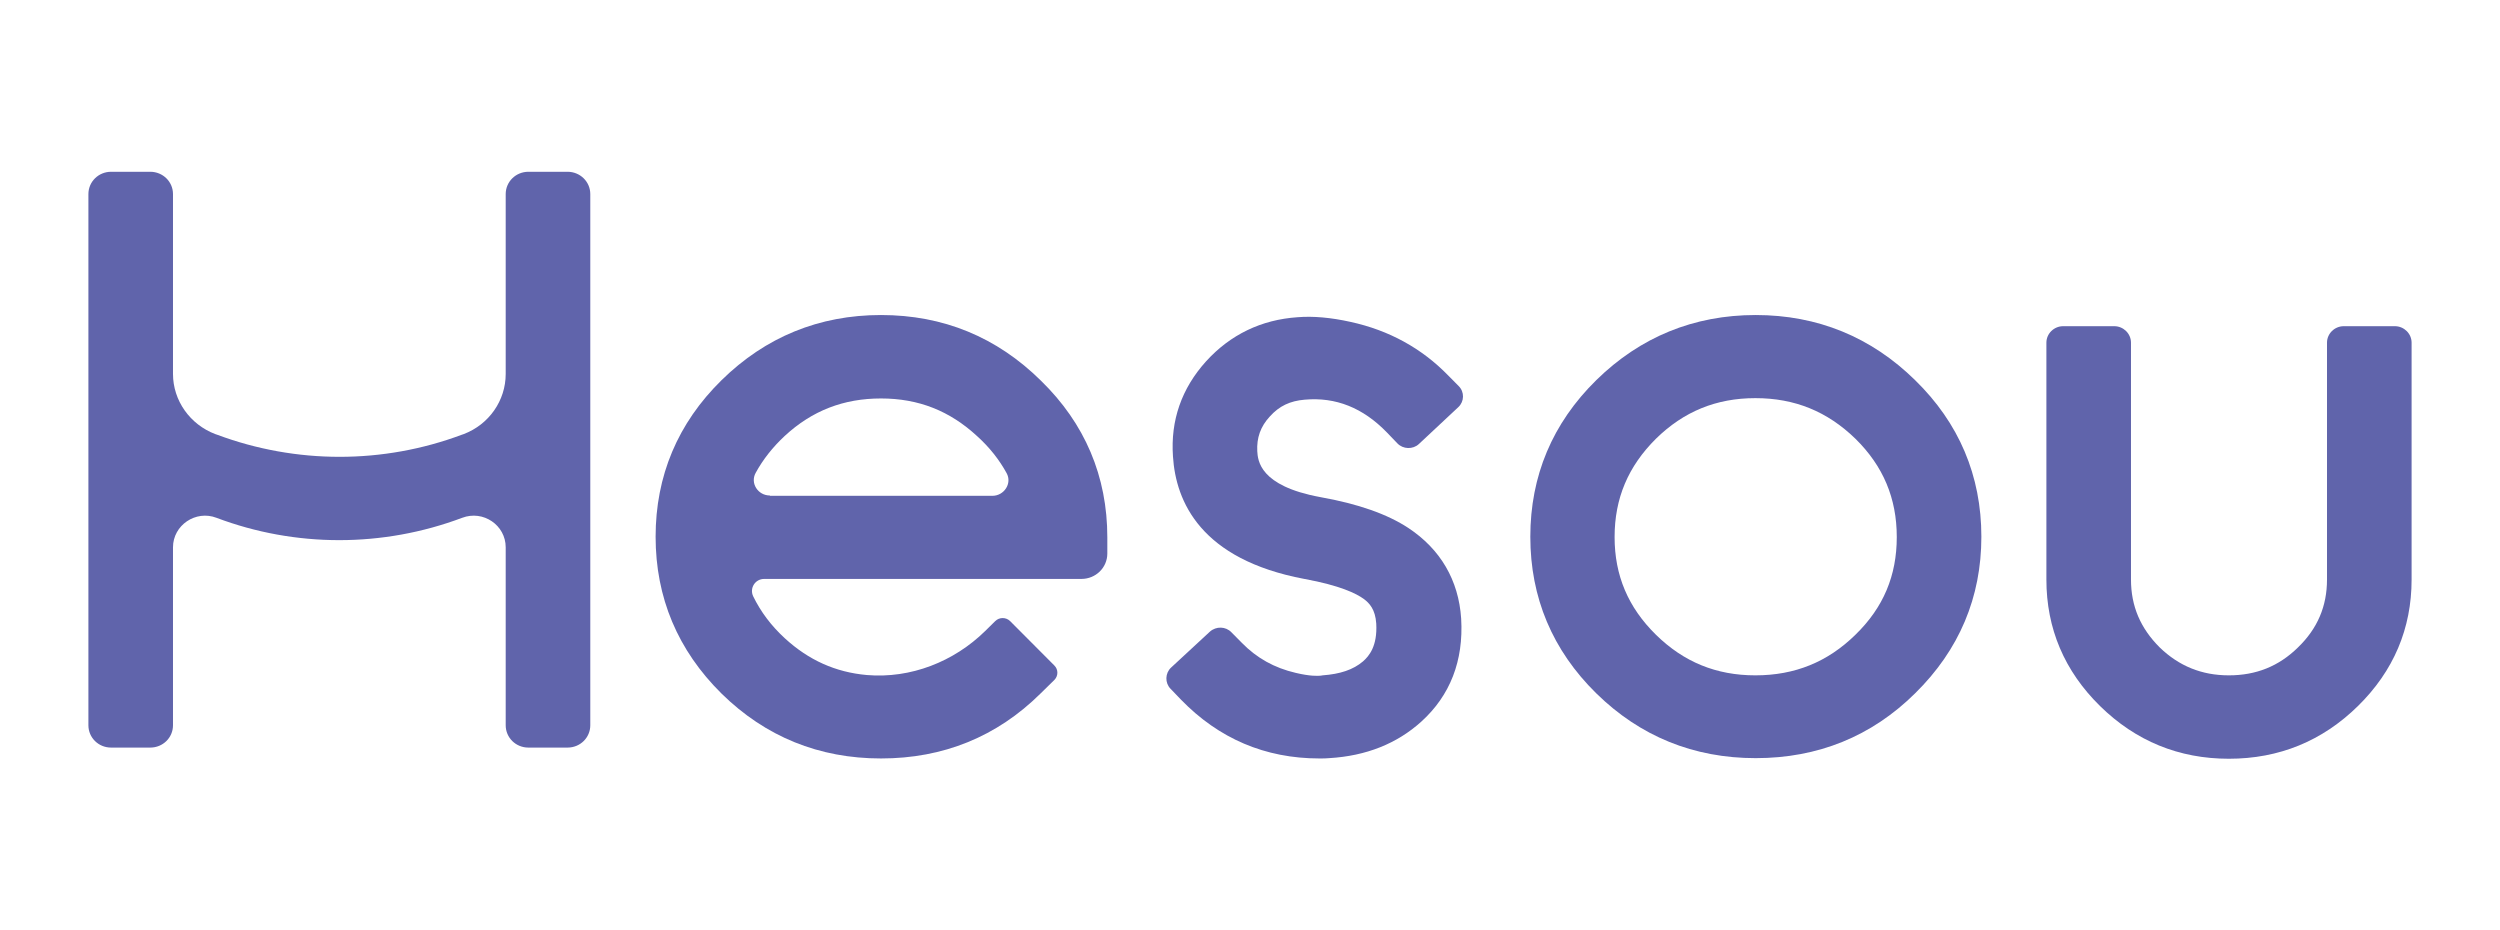
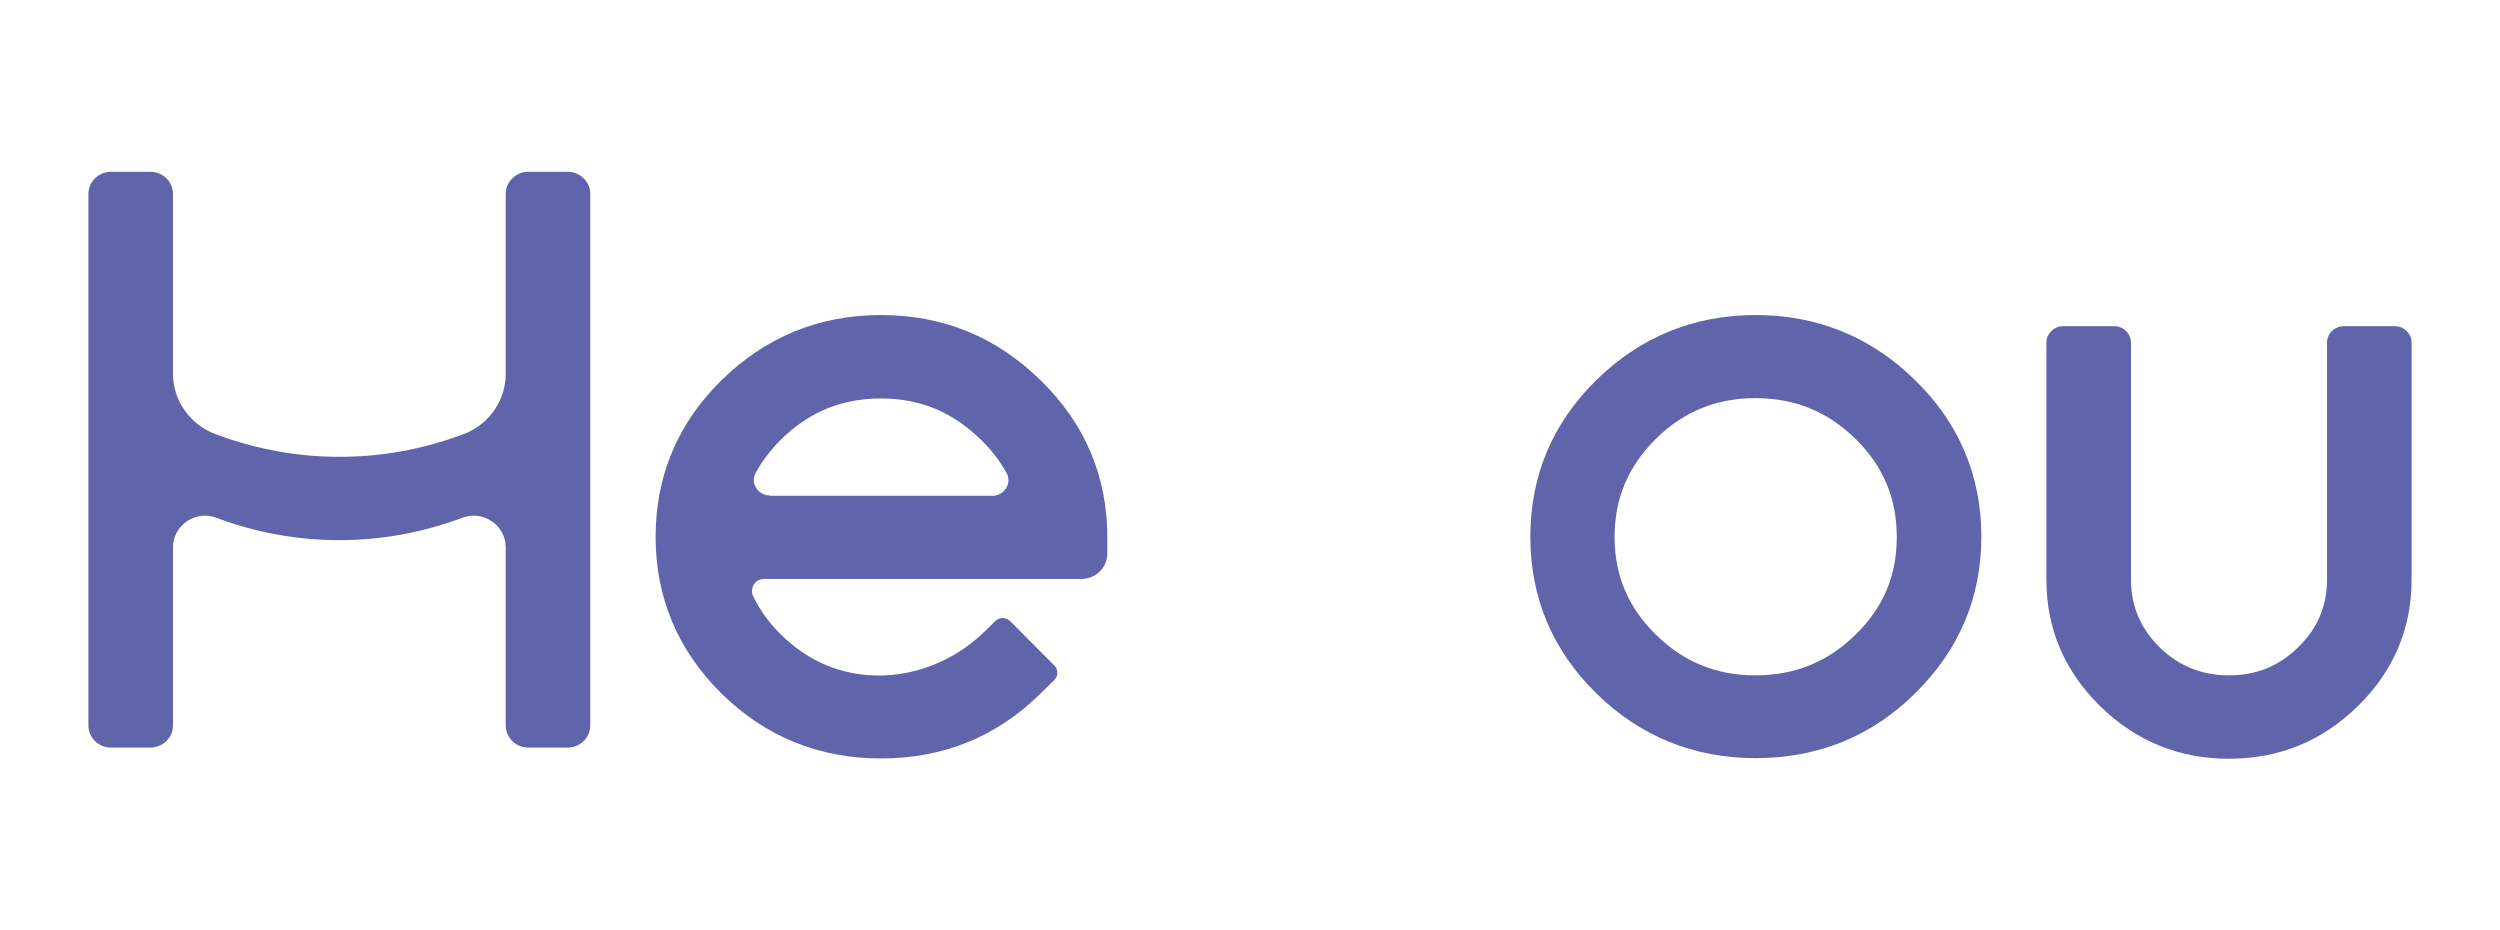
<svg xmlns="http://www.w3.org/2000/svg" width="86" height="32" viewBox="0 0 86 32" fill="none">
  <g id="Hesou_w 1" clip-path="url(#clip0_4010_2018)">
    <g id="Group">
      <g id="Clip path group">
        <mask id="mask0_4010_2018" style="mask-type:luminance" maskUnits="userSpaceOnUse" x="0" y="0" width="86" height="32">
          <g id="SVGID_2_">
            <path id="Vector" d="M86 0H0V32H86V0Z" fill="white" />
          </g>
        </mask>
        <g mask="url(#mask0_4010_2018)">
          <path id="Vector_2" d="M15.951 14.933L15.886 14.955C13.182 15.968 10.185 15.968 7.471 14.955L7.406 14.933C6.537 14.603 5.951 13.781 5.951 12.864V6.677C5.951 6.251 5.603 5.909 5.169 5.909H3.822C3.388 5.909 3.041 6.251 3.041 6.677V24.949C3.041 25.376 3.388 25.717 3.822 25.717H5.169C5.603 25.717 5.951 25.376 5.951 24.949V18.827C5.951 18.069 6.732 17.536 7.449 17.813C10.164 18.837 13.172 18.837 15.897 17.813C16.625 17.536 17.396 18.069 17.396 18.827V24.949C17.396 25.376 17.743 25.717 18.177 25.717H19.524C19.958 25.717 20.306 25.376 20.306 24.949V6.677C20.306 6.251 19.958 5.909 19.524 5.909H18.177C17.743 5.909 17.396 6.251 17.396 6.677V12.864C17.396 13.781 16.82 14.603 15.951 14.933Z" fill="#6064AB" />
        </g>
      </g>
      <g id="Clip path group_2">
        <mask id="mask1_4010_2018" style="mask-type:luminance" maskUnits="userSpaceOnUse" x="0" y="0" width="86" height="32">
          <g id="SVGID_2__2">
            <path id="Vector_3" d="M86 0H0V32H86V0Z" fill="white" />
          </g>
        </mask>
        <g mask="url(#mask1_4010_2018)">
-           <path id="Vector_4" d="M30.306 10.837C28.178 10.837 26.332 11.595 24.823 13.077C23.313 14.56 22.553 16.373 22.553 18.464C22.553 20.555 23.313 22.368 24.823 23.861C26.332 25.344 28.178 26.091 30.306 26.091C32.445 26.091 34.291 25.344 35.79 23.861L36.268 23.392C36.409 23.253 36.409 23.029 36.268 22.891L34.747 21.365C34.606 21.227 34.378 21.227 34.237 21.365L33.89 21.707C32.815 22.763 31.327 23.349 29.818 23.221C28.743 23.125 27.82 22.709 27.005 21.963C26.527 21.525 26.169 21.045 25.909 20.512C25.778 20.235 25.974 19.915 26.289 19.915H37.202C37.69 19.915 38.092 19.531 38.092 19.04V18.485C38.092 16.384 37.321 14.571 35.812 13.099C34.291 11.595 32.445 10.837 30.306 10.837ZM26.484 17.045C26.071 17.045 25.8 16.619 25.995 16.267C26.245 15.808 26.582 15.381 26.994 14.997C27.939 14.123 29.025 13.707 30.306 13.707C31.598 13.707 32.673 14.133 33.618 15.008C34.042 15.392 34.378 15.819 34.628 16.277C34.823 16.629 34.541 17.056 34.139 17.056H26.484V17.045Z" fill="#6064AB" />
+           <path id="Vector_4" d="M30.306 10.837C28.178 10.837 26.332 11.595 24.823 13.077C23.313 14.56 22.553 16.373 22.553 18.464C22.553 20.555 23.313 22.368 24.823 23.861C26.332 25.344 28.178 26.091 30.306 26.091C32.445 26.091 34.291 25.344 35.79 23.861L36.268 23.392C36.409 23.253 36.409 23.029 36.268 22.891L34.747 21.365C34.606 21.227 34.378 21.227 34.237 21.365L33.89 21.707C32.815 22.763 31.327 23.349 29.818 23.221C28.743 23.125 27.82 22.709 27.005 21.963C26.527 21.525 26.169 21.045 25.909 20.512C25.778 20.235 25.974 19.915 26.289 19.915H37.202C37.69 19.915 38.092 19.531 38.092 19.04V18.485C38.092 16.384 37.321 14.571 35.812 13.099C34.291 11.595 32.445 10.837 30.306 10.837ZM26.484 17.045C26.071 17.045 25.8 16.619 25.995 16.267C26.245 15.808 26.582 15.381 26.994 14.997C27.939 14.123 29.025 13.707 30.306 13.707C31.598 13.707 32.673 14.133 33.618 15.008C34.042 15.392 34.378 15.819 34.628 16.277C34.823 16.629 34.541 17.056 34.139 17.056H26.484V17.045" fill="#6064AB" />
        </g>
      </g>
      <g id="Clip path group_3">
        <mask id="mask2_4010_2018" style="mask-type:luminance" maskUnits="userSpaceOnUse" x="0" y="0" width="86" height="32">
          <g id="SVGID_2__3">
            <path id="Vector_5" d="M86 0H0V32H86V0Z" fill="white" />
          </g>
        </mask>
        <g mask="url(#mask2_4010_2018)">
-           <path id="Vector_6" d="M44.879 13.749C45.953 13.653 46.887 14.027 47.713 14.88L48.071 15.253C48.266 15.456 48.603 15.467 48.809 15.275L50.167 14.005C50.373 13.813 50.384 13.483 50.178 13.28L49.819 12.917C48.907 11.979 47.778 11.36 46.453 11.072C45.78 10.923 45.172 10.869 44.64 10.912C43.391 10.997 42.327 11.509 41.491 12.427C40.644 13.365 40.264 14.464 40.35 15.701C40.448 17.259 41.306 19.243 44.868 19.915C46.095 20.139 46.659 20.416 46.92 20.608C47.105 20.747 47.311 20.96 47.343 21.451C47.387 22.229 47.094 22.571 46.887 22.752C46.551 23.04 46.095 23.189 45.497 23.232L45.432 23.243C45.324 23.253 45.063 23.264 44.574 23.147C43.836 22.976 43.228 22.635 42.718 22.112L42.359 21.749C42.164 21.547 41.838 21.536 41.621 21.728L40.285 22.965C40.079 23.157 40.068 23.488 40.264 23.691L40.622 24.064C41.925 25.408 43.521 26.091 45.389 26.091C45.519 26.091 45.628 26.091 45.725 26.08C46.996 26.005 48.06 25.579 48.896 24.821C49.884 23.925 50.351 22.731 50.264 21.28C50.178 19.957 49.548 18.891 48.451 18.165C47.723 17.685 46.724 17.333 45.411 17.099C43.326 16.715 43.271 15.84 43.25 15.52C43.228 15.061 43.358 14.677 43.684 14.325C44.01 13.963 44.379 13.792 44.879 13.749Z" fill="#6064AB" />
-         </g>
+           </g>
      </g>
      <g id="Clip path group_4">
        <mask id="mask3_4010_2018" style="mask-type:luminance" maskUnits="userSpaceOnUse" x="0" y="0" width="86" height="32">
          <g id="SVGID_2__4">
            <path id="Vector_7" d="M86 0H0V32H86V0Z" fill="white" />
          </g>
        </mask>
        <g mask="url(#mask3_4010_2018)">
          <path id="Vector_8" d="M60.396 10.837C58.267 10.837 56.421 11.595 54.912 13.077C53.403 14.56 52.643 16.373 52.643 18.464C52.643 20.555 53.403 22.368 54.912 23.851C56.421 25.333 58.267 26.08 60.396 26.08C62.535 26.08 64.381 25.333 65.879 23.851C67.399 22.357 68.159 20.544 68.159 18.464C68.159 16.363 67.388 14.549 65.879 13.077C64.37 11.595 62.524 10.837 60.396 10.837ZM63.827 21.835C62.871 22.773 61.742 23.232 60.385 23.232C59.038 23.232 57.92 22.773 56.964 21.835C56.009 20.896 55.542 19.797 55.542 18.475C55.542 17.141 56.009 16.043 56.964 15.093C57.92 14.155 59.038 13.696 60.385 13.696C61.742 13.696 62.861 14.155 63.827 15.093C64.782 16.032 65.249 17.141 65.249 18.475C65.249 19.797 64.793 20.896 63.827 21.835Z" fill="#6064AB" />
        </g>
      </g>
      <g id="Clip path group_5">
        <mask id="mask4_4010_2018" style="mask-type:luminance" maskUnits="userSpaceOnUse" x="0" y="0" width="86" height="32">
          <g id="SVGID_2__5">
            <path id="Vector_9" d="M86 0H0V32H86V0Z" fill="white" />
          </g>
        </mask>
        <g mask="url(#mask4_4010_2018)">
          <path id="Vector_10" d="M80.625 11.221C80.31 11.221 80.049 11.477 80.049 11.787V19.936C80.049 20.853 79.724 21.621 79.05 22.272C78.388 22.923 77.606 23.232 76.672 23.232C75.738 23.232 74.957 22.912 74.294 22.272C73.632 21.611 73.306 20.853 73.306 19.936V11.787C73.306 11.477 73.046 11.221 72.731 11.221H70.972C70.657 11.221 70.396 11.477 70.396 11.787V19.936C70.396 21.621 71.015 23.083 72.242 24.288C73.469 25.493 74.957 26.101 76.672 26.101C78.399 26.101 79.886 25.493 81.113 24.288C82.34 23.083 82.959 21.621 82.959 19.936V11.787C82.959 11.477 82.699 11.221 82.384 11.221H80.625Z" fill="#6064AB" />
        </g>
      </g>
    </g>
  </g>
  <defs>
    <clipPath id="clip0_4010_2018">
      <rect width="86" height="32" fill="white" />
    </clipPath>
  </defs>
</svg>